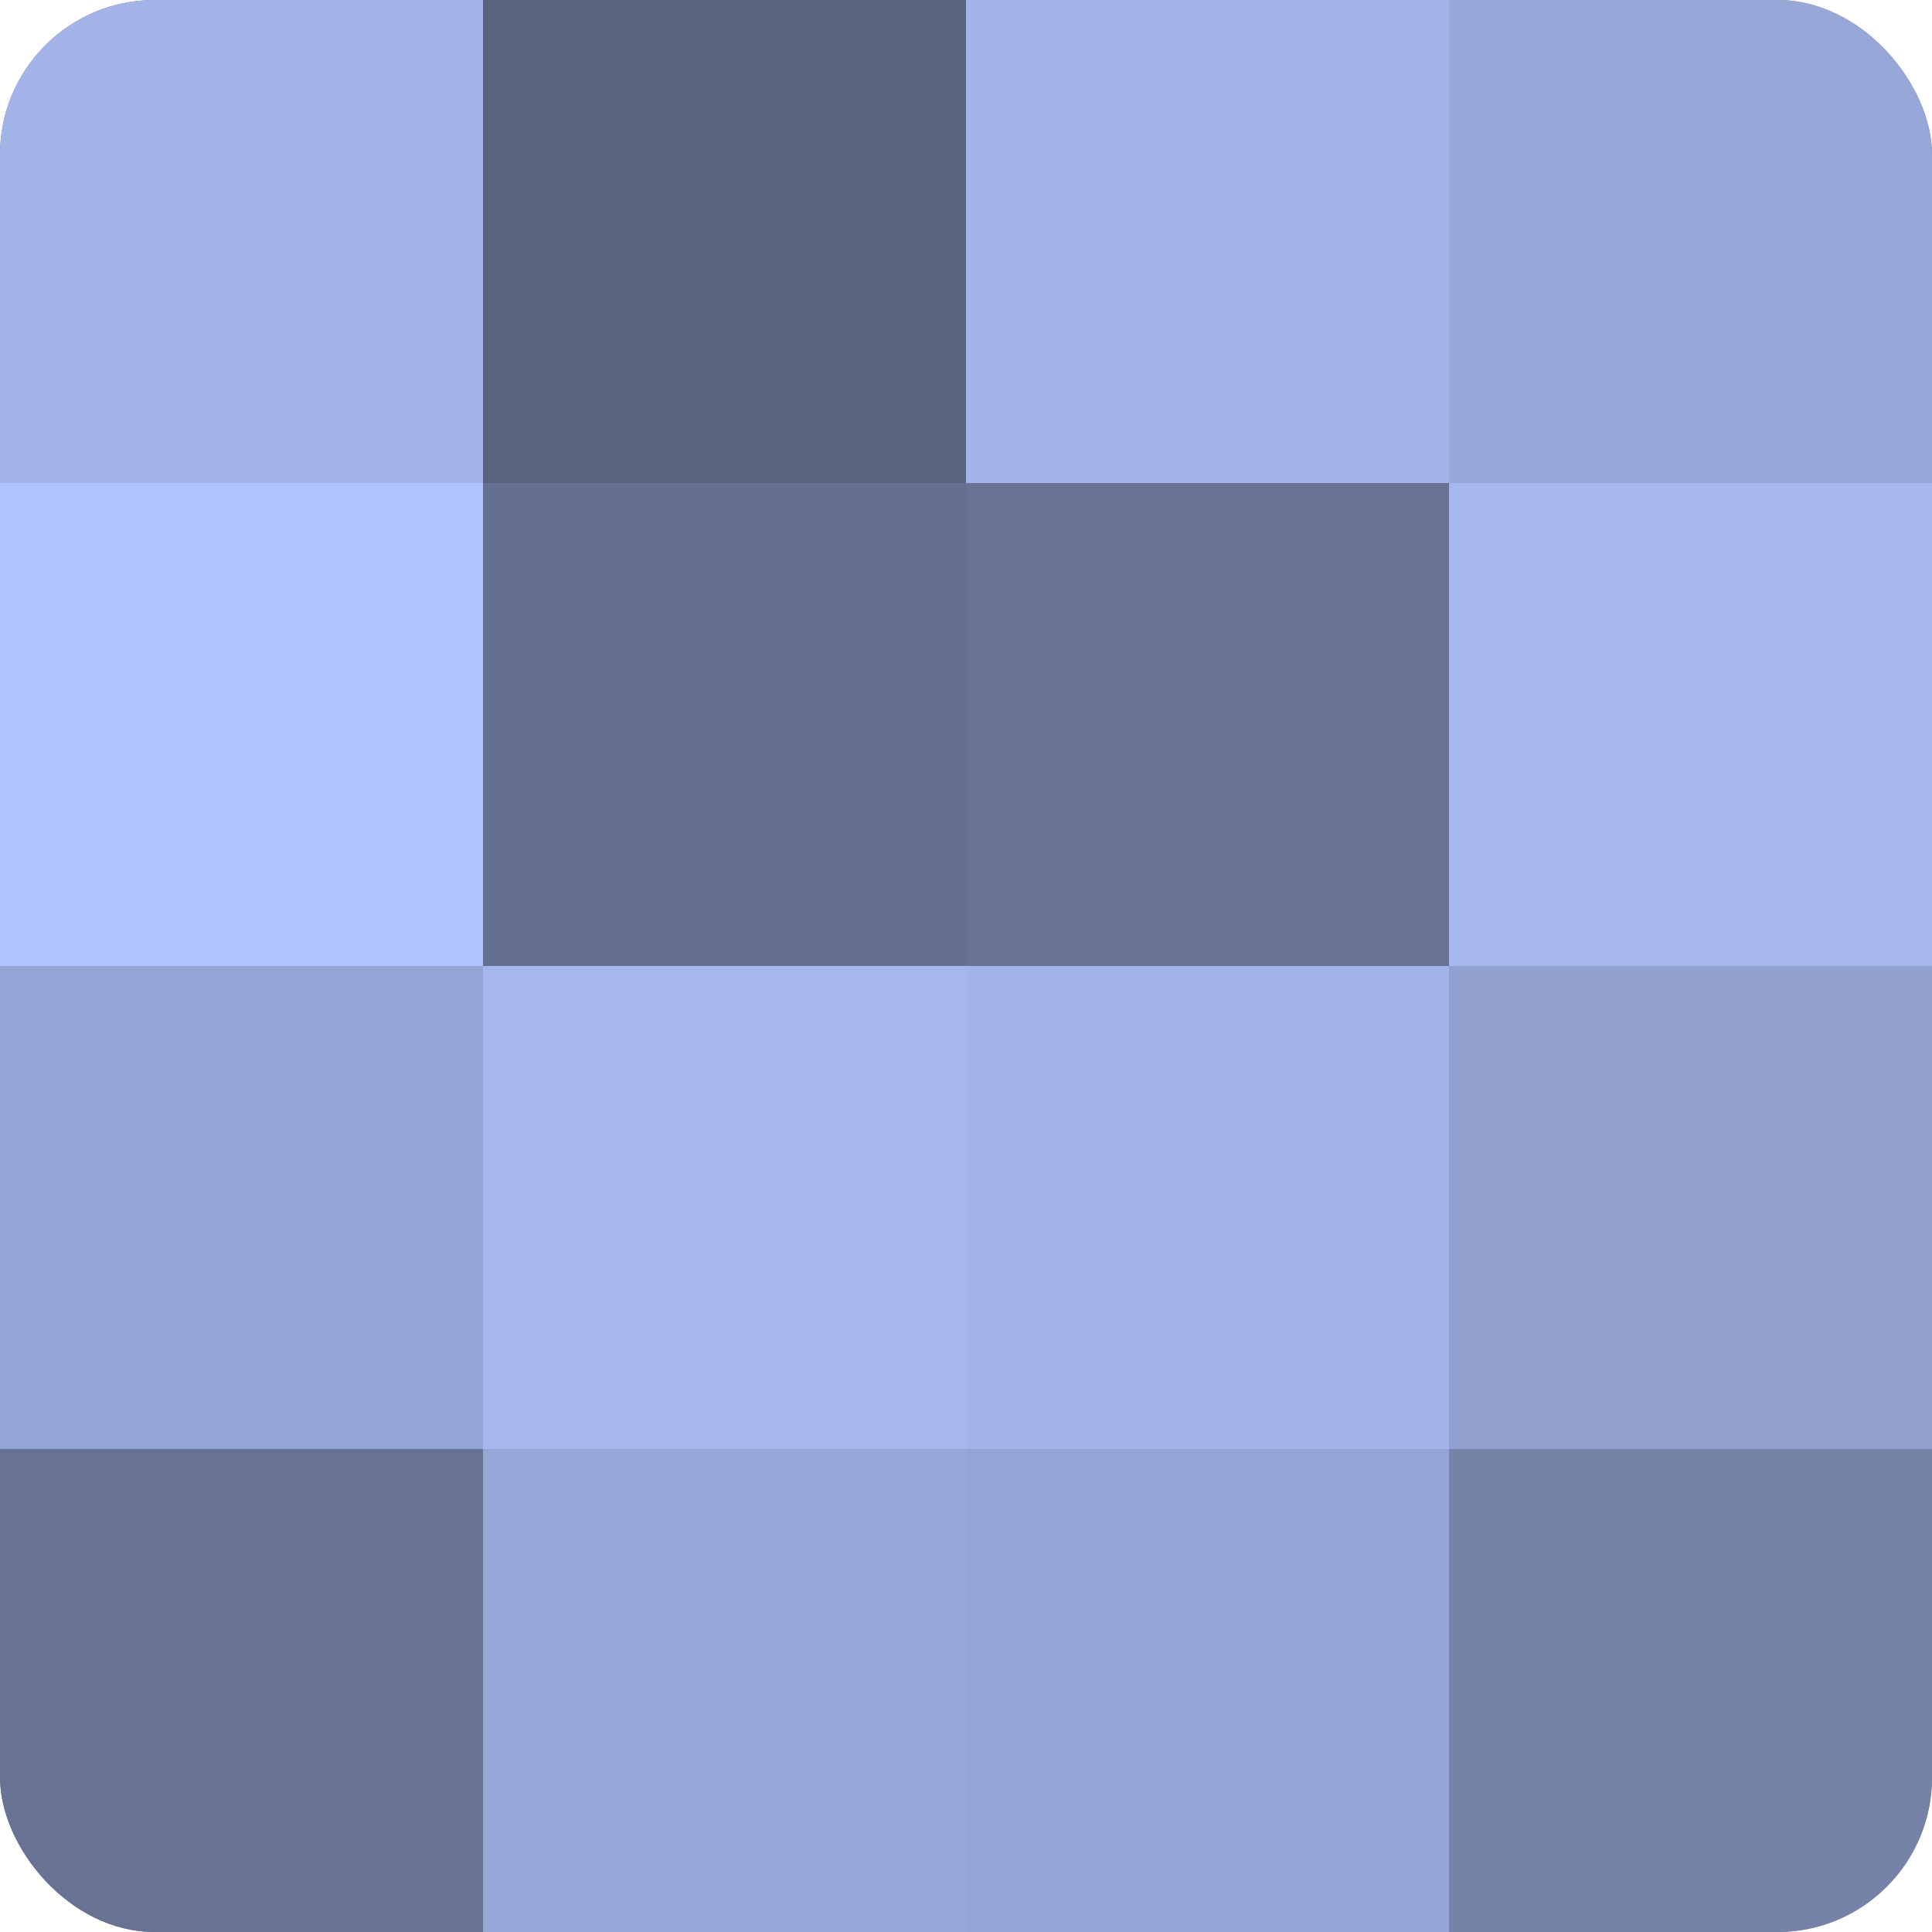
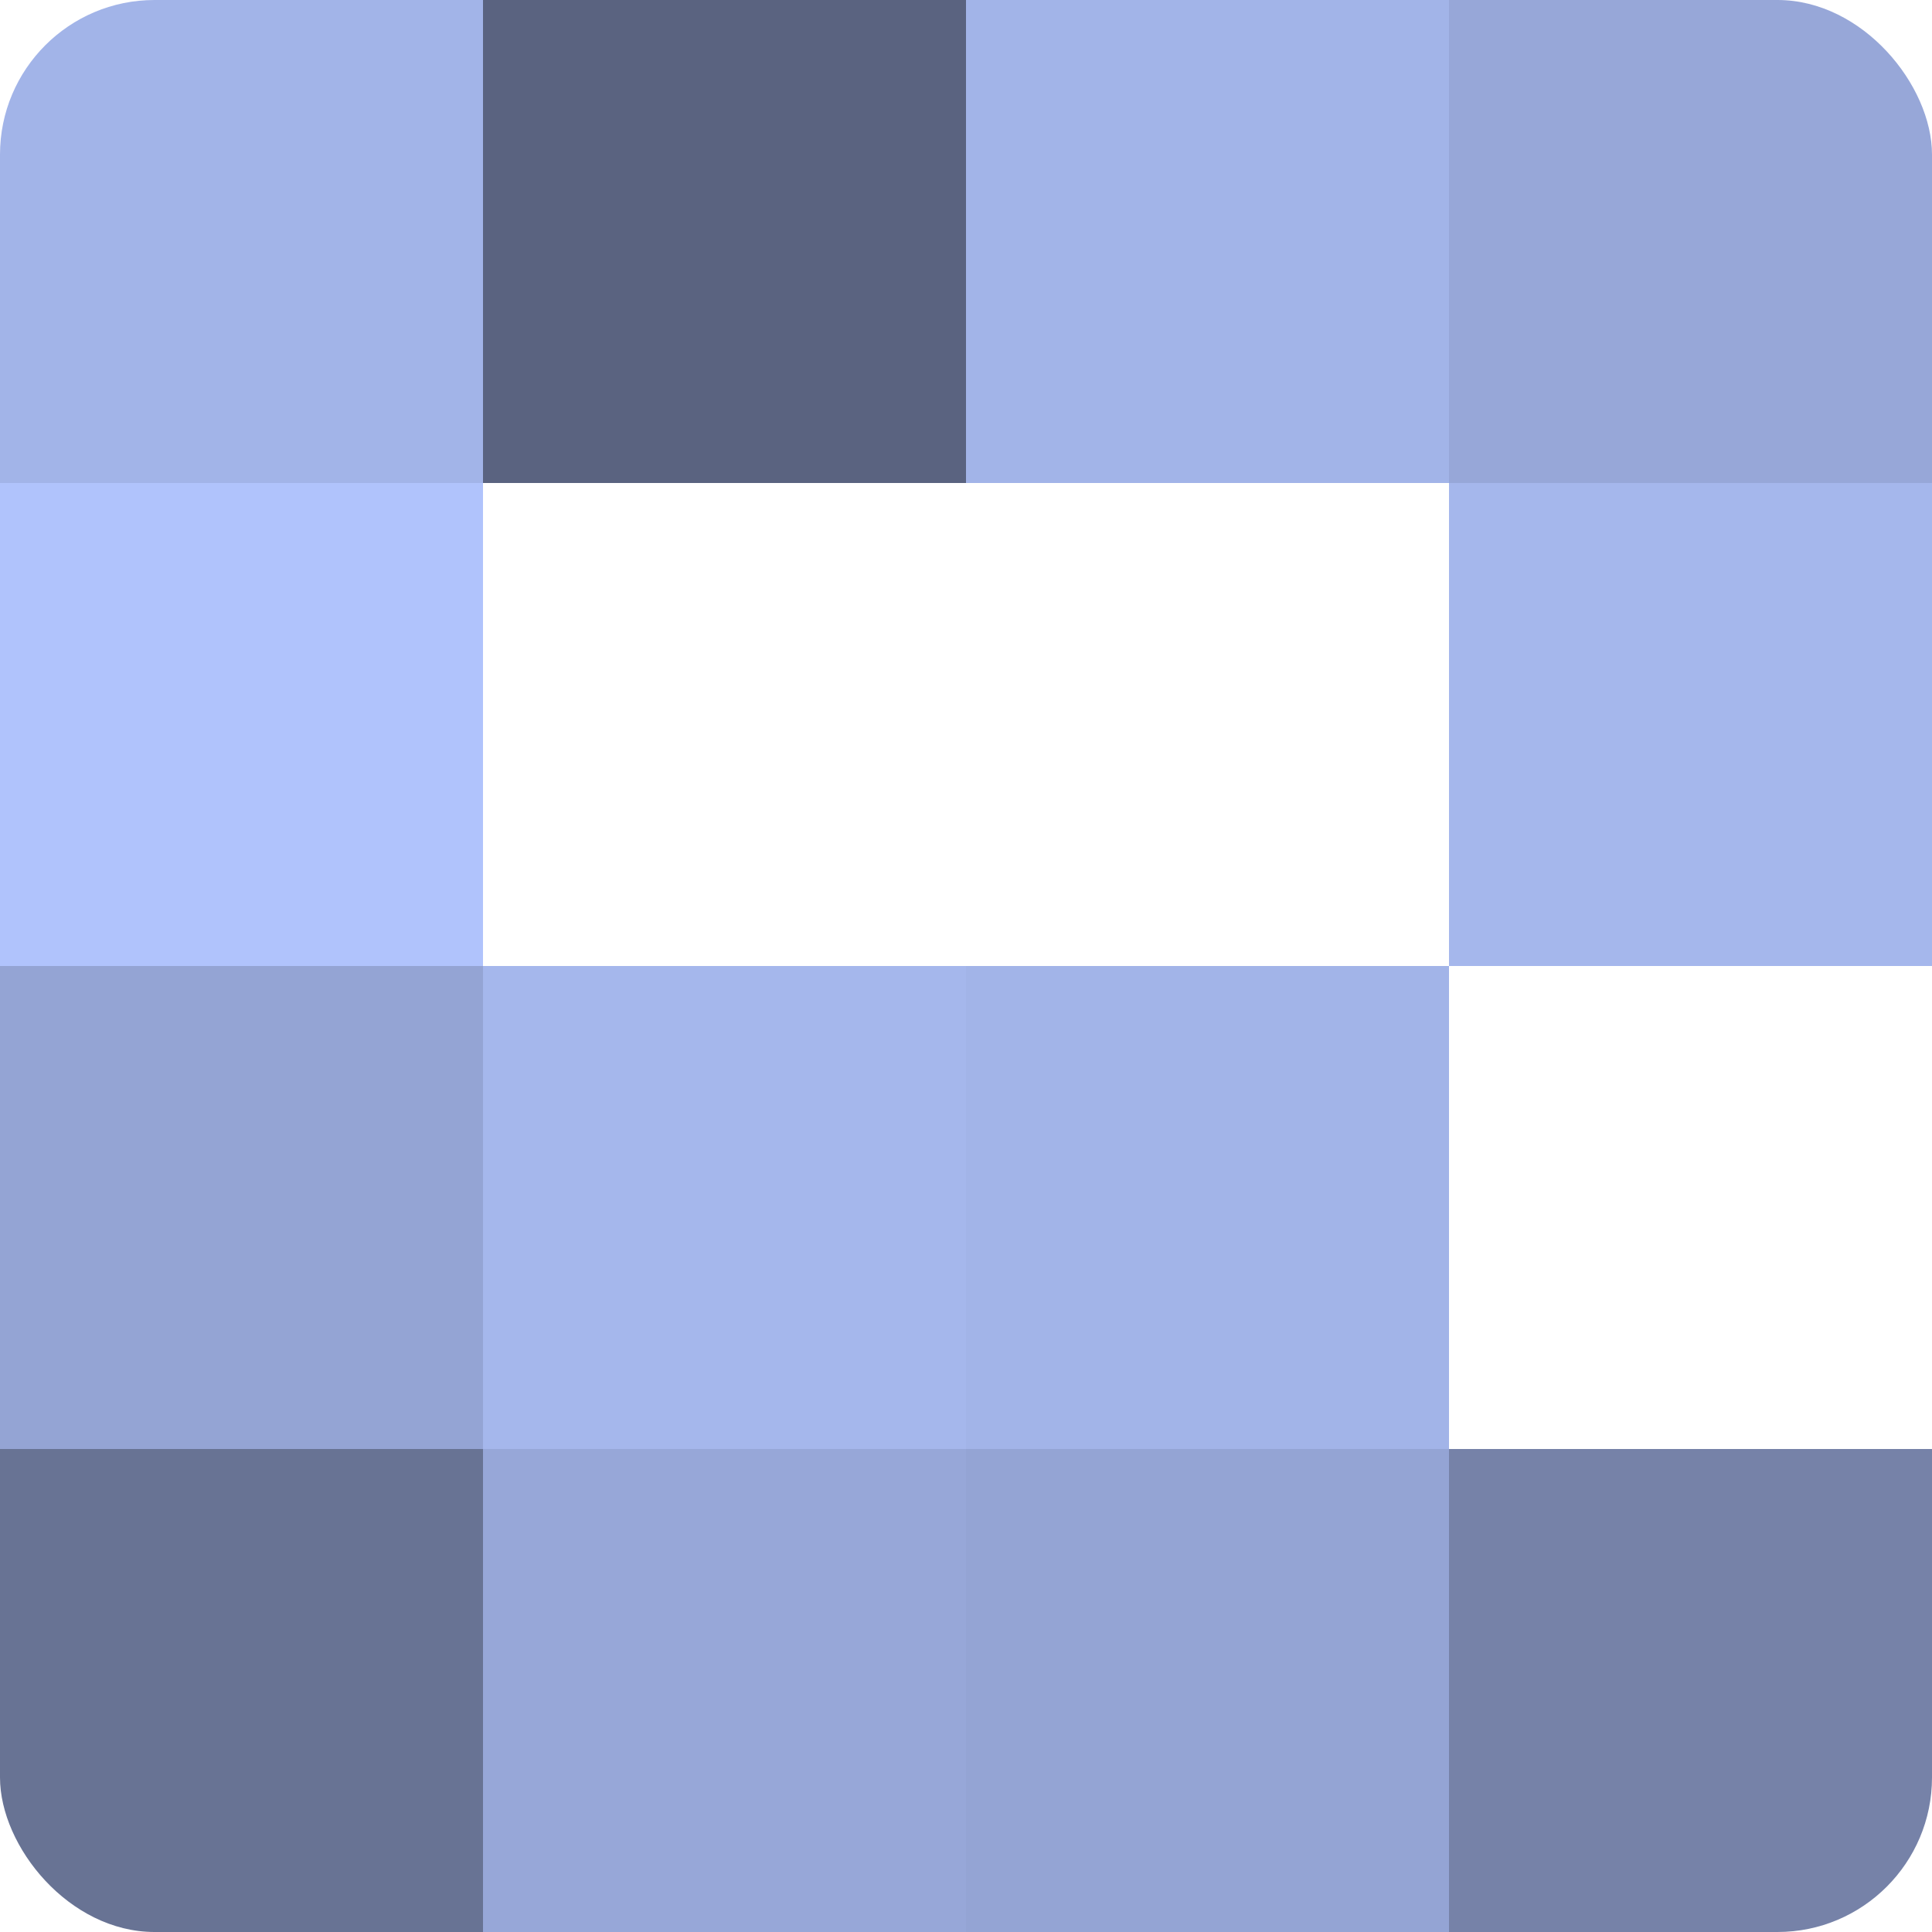
<svg xmlns="http://www.w3.org/2000/svg" width="60" height="60" viewBox="0 0 100 100" preserveAspectRatio="xMidYMid meet">
  <defs>
    <clipPath id="c" width="100" height="100">
      <rect width="100" height="100" rx="8" ry="8" />
    </clipPath>
  </defs>
  <g clip-path="url(#c)">
-     <rect width="100" height="100" fill="#707ca0" />
    <rect width="25" height="25" fill="#a2b4e8" />
    <rect y="25" width="25" height="25" fill="#b0c3fc" />
    <rect y="50" width="25" height="25" fill="#94a4d4" />
    <rect y="75" width="25" height="25" fill="#687394" />
    <rect x="25" width="25" height="25" fill="#5a6380" />
-     <rect x="25" y="25" width="25" height="25" fill="#657090" />
    <rect x="25" y="50" width="25" height="25" fill="#a5b7ec" />
    <rect x="25" y="75" width="25" height="25" fill="#97a7d8" />
    <rect x="50" width="25" height="25" fill="#a2b4e8" />
-     <rect x="50" y="25" width="25" height="25" fill="#687394" />
    <rect x="50" y="50" width="25" height="25" fill="#a2b4e8" />
    <rect x="50" y="75" width="25" height="25" fill="#94a4d4" />
    <rect x="75" width="25" height="25" fill="#97a7d8" />
    <rect x="75" y="25" width="25" height="25" fill="#a5b7ec" />
-     <rect x="75" y="50" width="25" height="25" fill="#92a1d0" />
    <rect x="75" y="75" width="25" height="25" fill="#7682a8" />
  </g>
</svg>